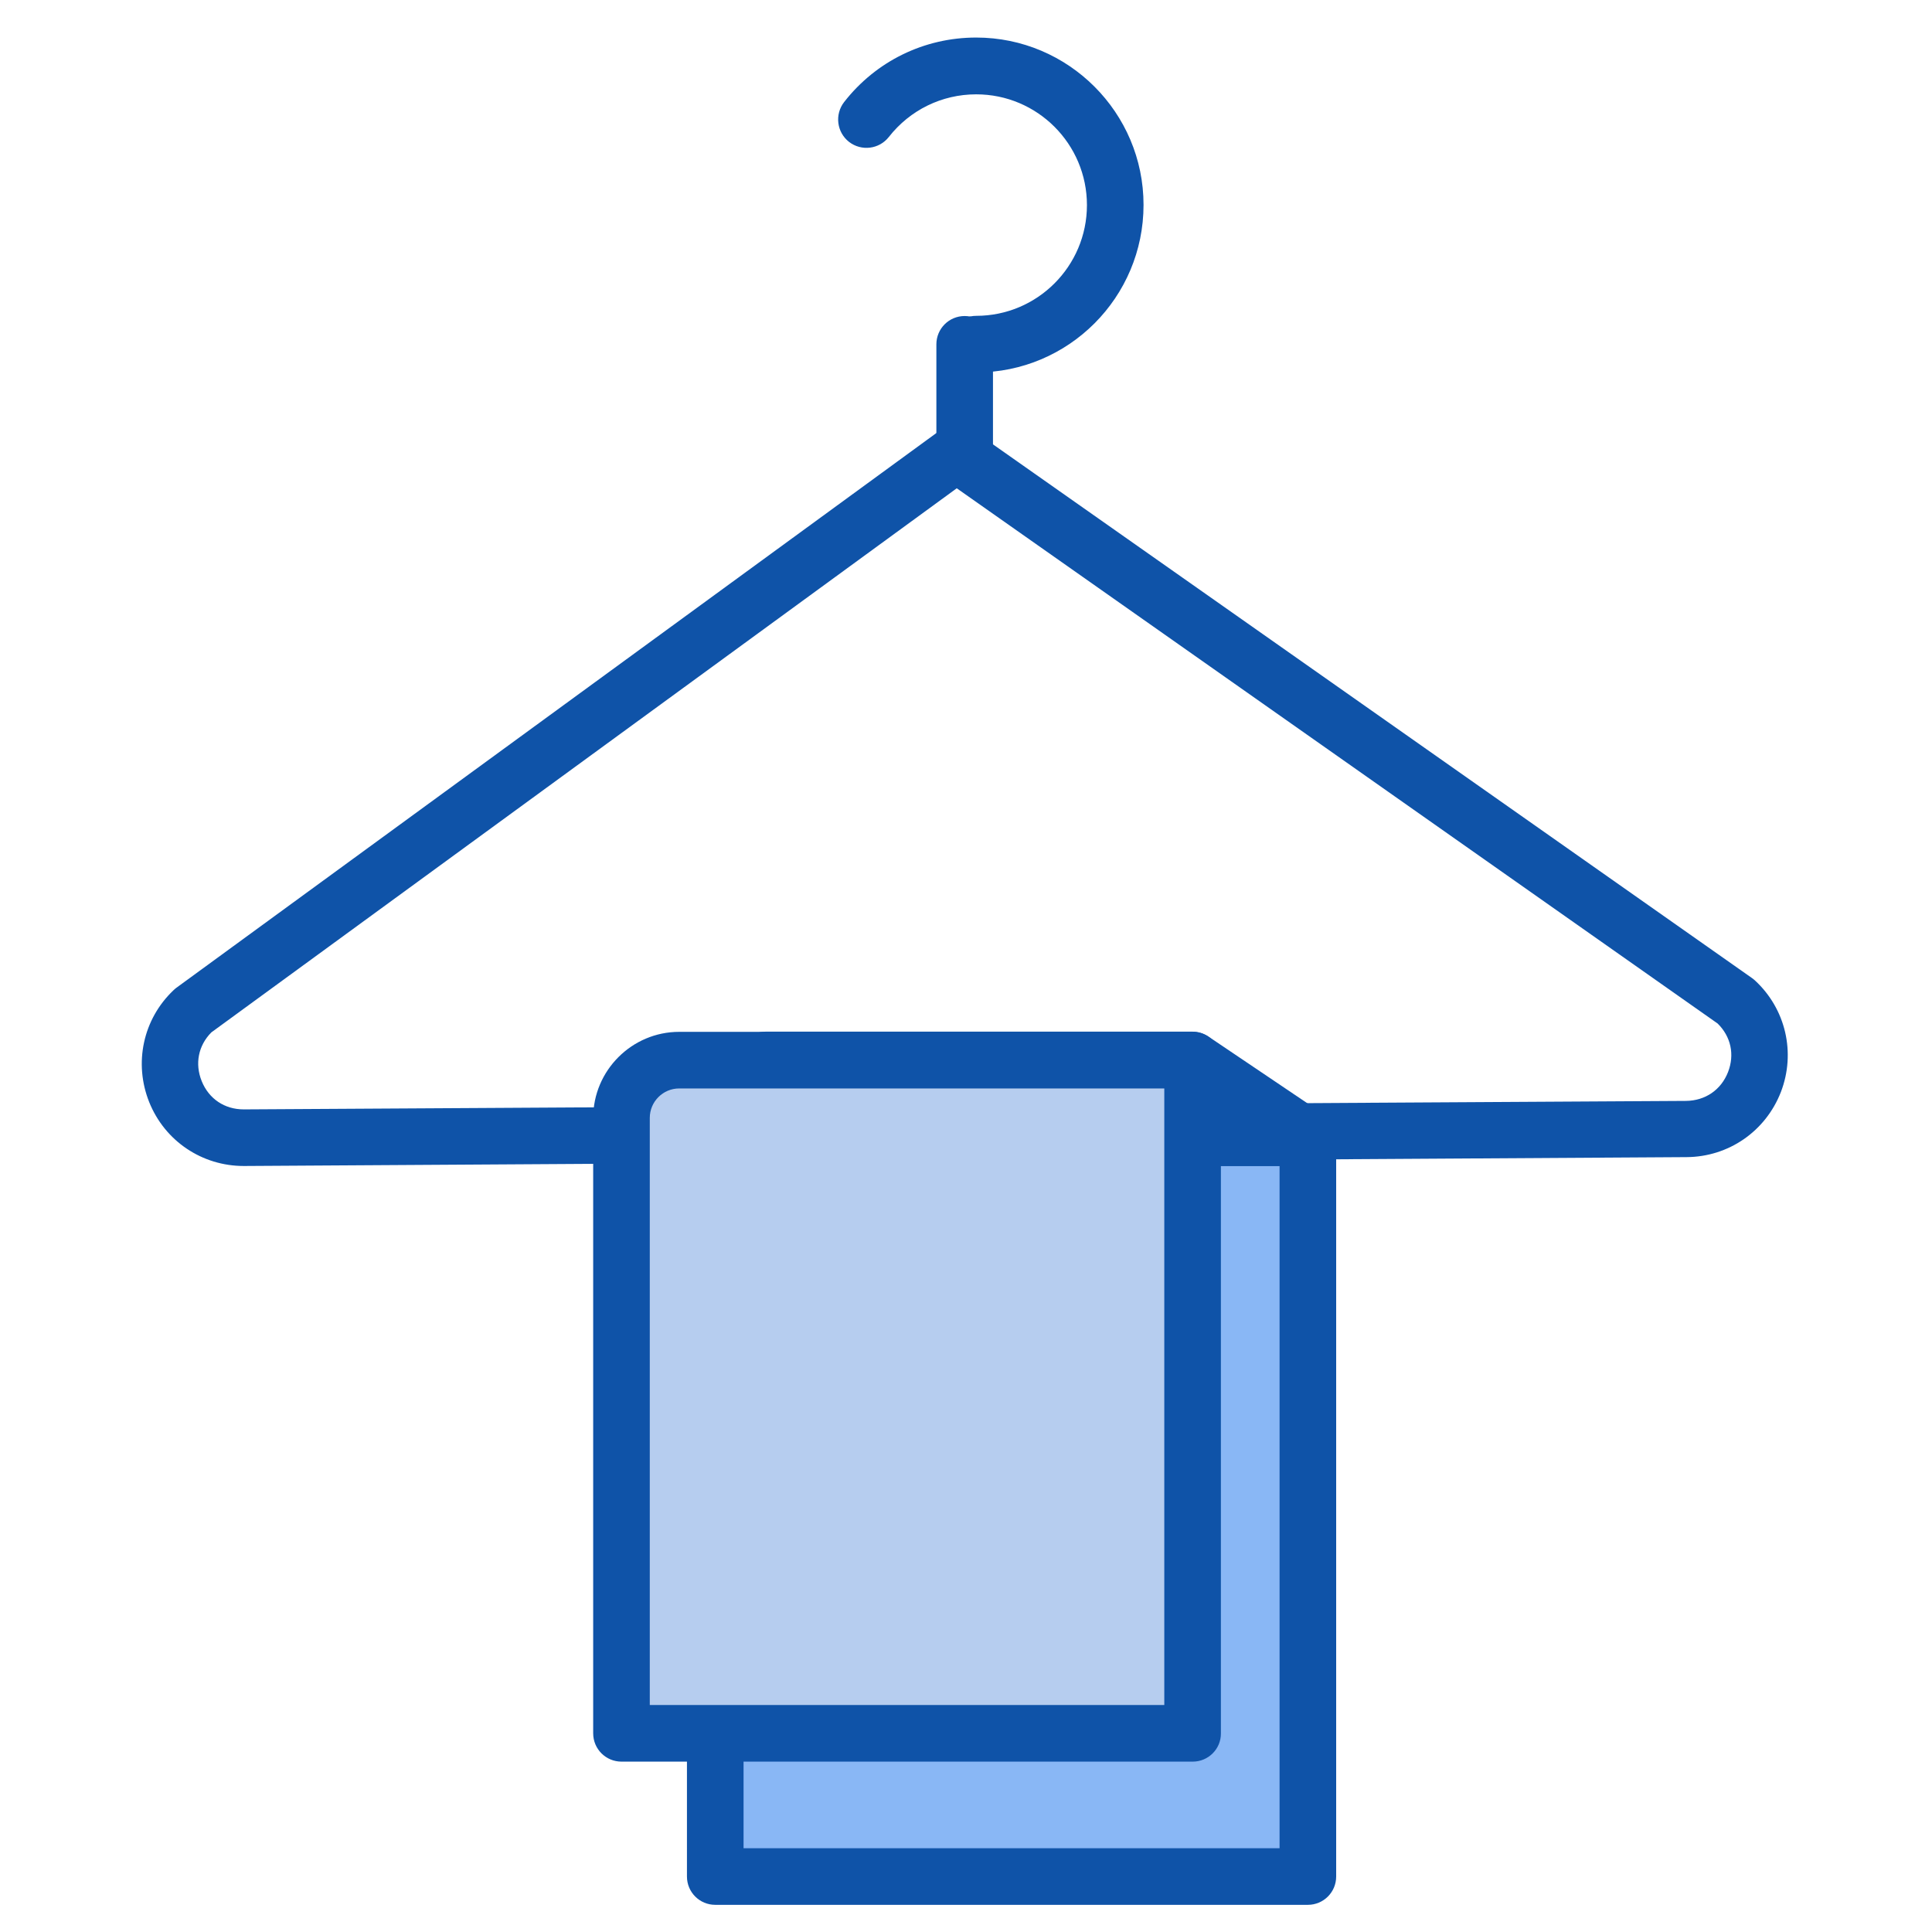
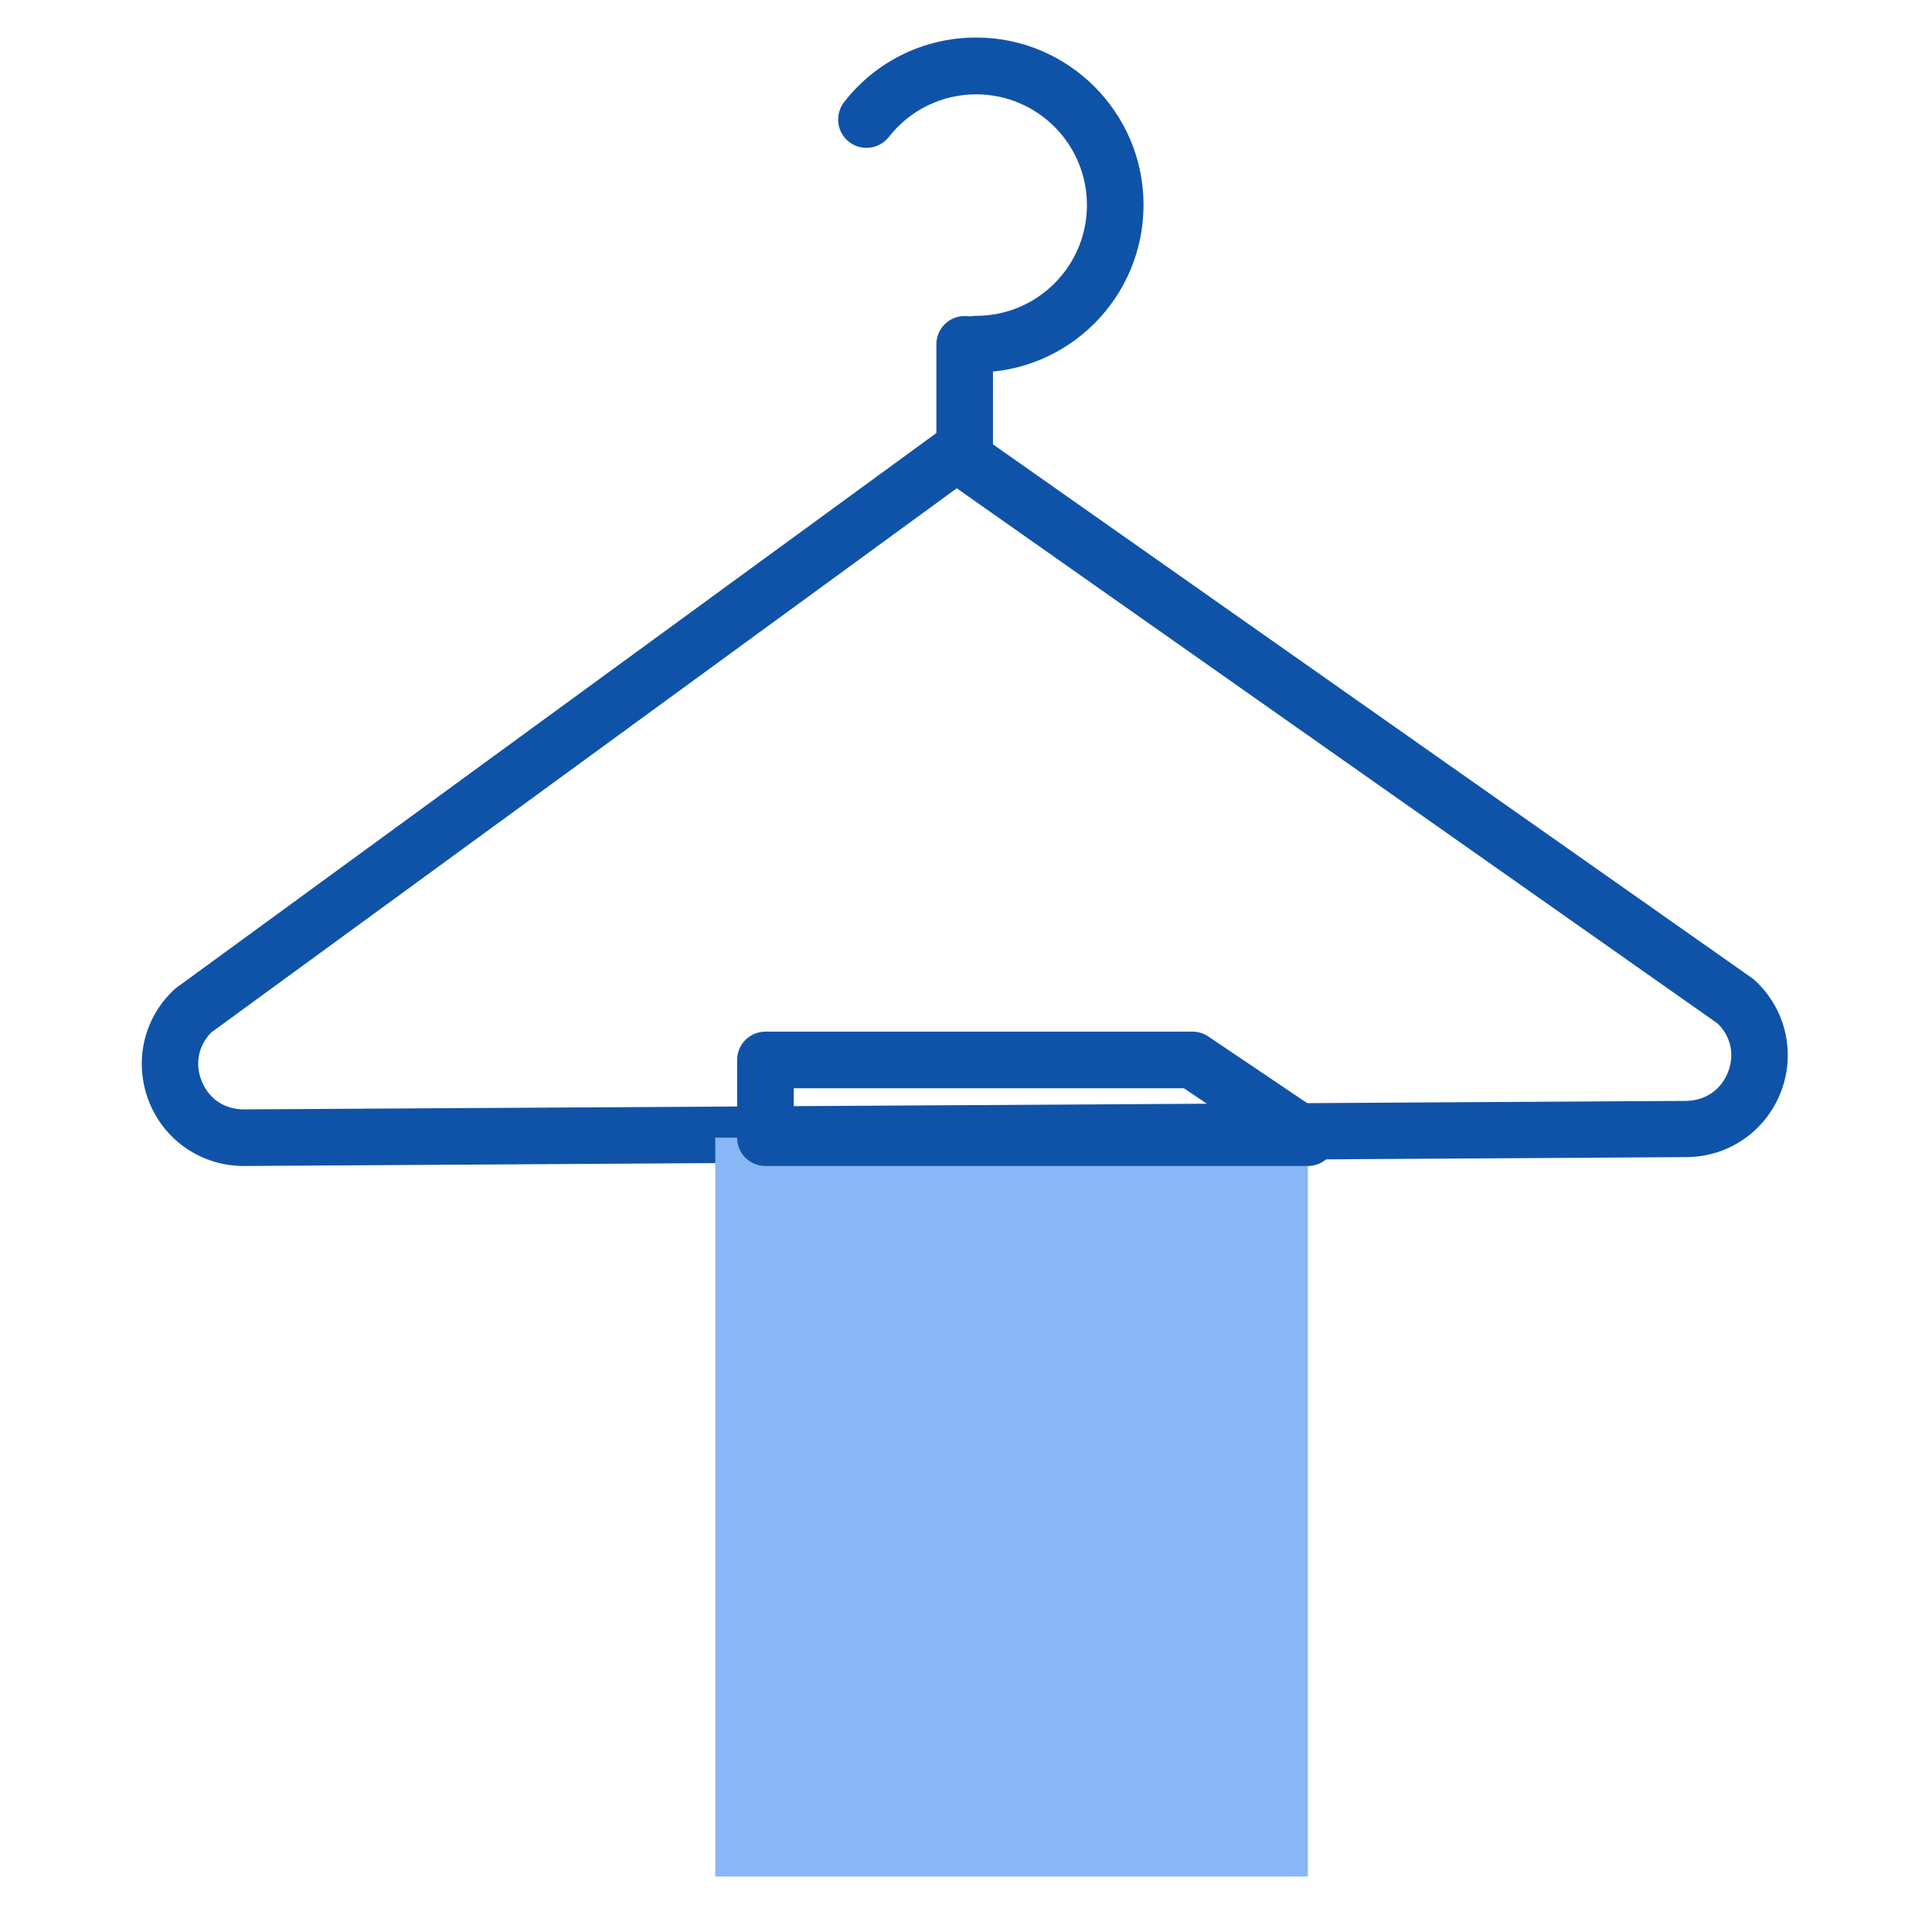
<svg xmlns="http://www.w3.org/2000/svg" width="800px" height="800px" viewBox="0 0 1024 1024" class="icon" version="1.1">
  <path d="M129.2 618c-22.1 0-41.8-13.2-50.1-33.8-8.3-20.7-3.3-44 12.8-59.3 0.5-0.5 1-0.9 1.5-1.3l404.7-295.4c5.2-3.8 12.2-3.9 17.5-0.2l413 290.4c0.5 0.4 1.1 0.8 1.5 1.2 16.4 15.1 21.8 38.4 13.8 59.2-8.1 20.8-27.7 34.4-50.1 34.5L129.5 618h-0.3z m764.4-34.5l0.1 15-0.1-15c10.2-0.1 18.6-5.8 22.3-15.3 3.6-9.3 1.5-18.8-5.5-25.7L507.1 258.8 112 547.2c-6.9 7-8.8 16.6-5.1 25.8 3.8 9.4 12.1 15 22.3 15h0.2l764.2-4.5zM517.4 197.4c-8.3 0-15-6.7-15-15s6.7-15 15-15c32.4 0 58.7-26.3 58.7-58.7S549.8 50 517.4 50c-18.2 0-35.1 8.3-46.3 22.6-5.1 6.5-14.5 7.7-21.1 2.6-6.5-5.1-7.7-14.5-2.6-21.1 16.9-21.7 42.5-34.2 70-34.2 48.9 0 88.7 39.8 88.7 88.7 0 49-39.7 88.8-88.7 88.8z" fill="#0F53A8" />
  <path d="M511.3 255.4c-8.3 0-15-6.7-15-15v-57.9c0-8.3 6.7-15 15-15s15 6.7 15 15v57.9c0 8.2-6.7 15-15 15z" fill="#0F53A8" />
  <path d="M379.1 603h314.1v391.6H379.1z" fill="#89B7F5" />
-   <path d="M693.2 1009.6H379.1c-8.3 0-15-6.7-15-15V603c0-8.3 6.7-15 15-15h314.1c8.3 0 15 6.7 15 15v391.6c0 8.3-6.7 15-15 15z m-299.1-30h284.1V618H394.1v361.6z" fill="#0F53A8" />
-   <path d="M693.2 603H405.7v-41.1h226.5z" fill="#89B7F5" />
  <path d="M693.2 618H405.7c-8.3 0-15-6.7-15-15v-41.2c0-8.3 6.7-15 15-15h226.4c3 0 5.9 0.9 8.4 2.6l61.1 41.2c5.5 3.7 7.9 10.5 6 16.8-2 6.3-7.8 10.6-14.4 10.6z m-272.5-30h223.4l-16.6-11.2H420.7V588z" fill="#0F53A8" />
-   <path d="M632.2 918.7H329.4V592.5c0-16.9 13.7-30.6 30.6-30.6h272.1v356.8z" fill="#B6CDEF" />
-   <path d="M632.2 933.7H329.4c-8.3 0-15-6.7-15-15V592.5c0-25.1 20.5-45.6 45.6-45.6h272.1c8.3 0 15 6.7 15 15v356.8c0.1 8.3-6.7 15-14.9 15z m-287.8-30h272.7V576.9H360c-8.6 0-15.6 7-15.6 15.6v311.2z" fill="#0F53A8" />
</svg>